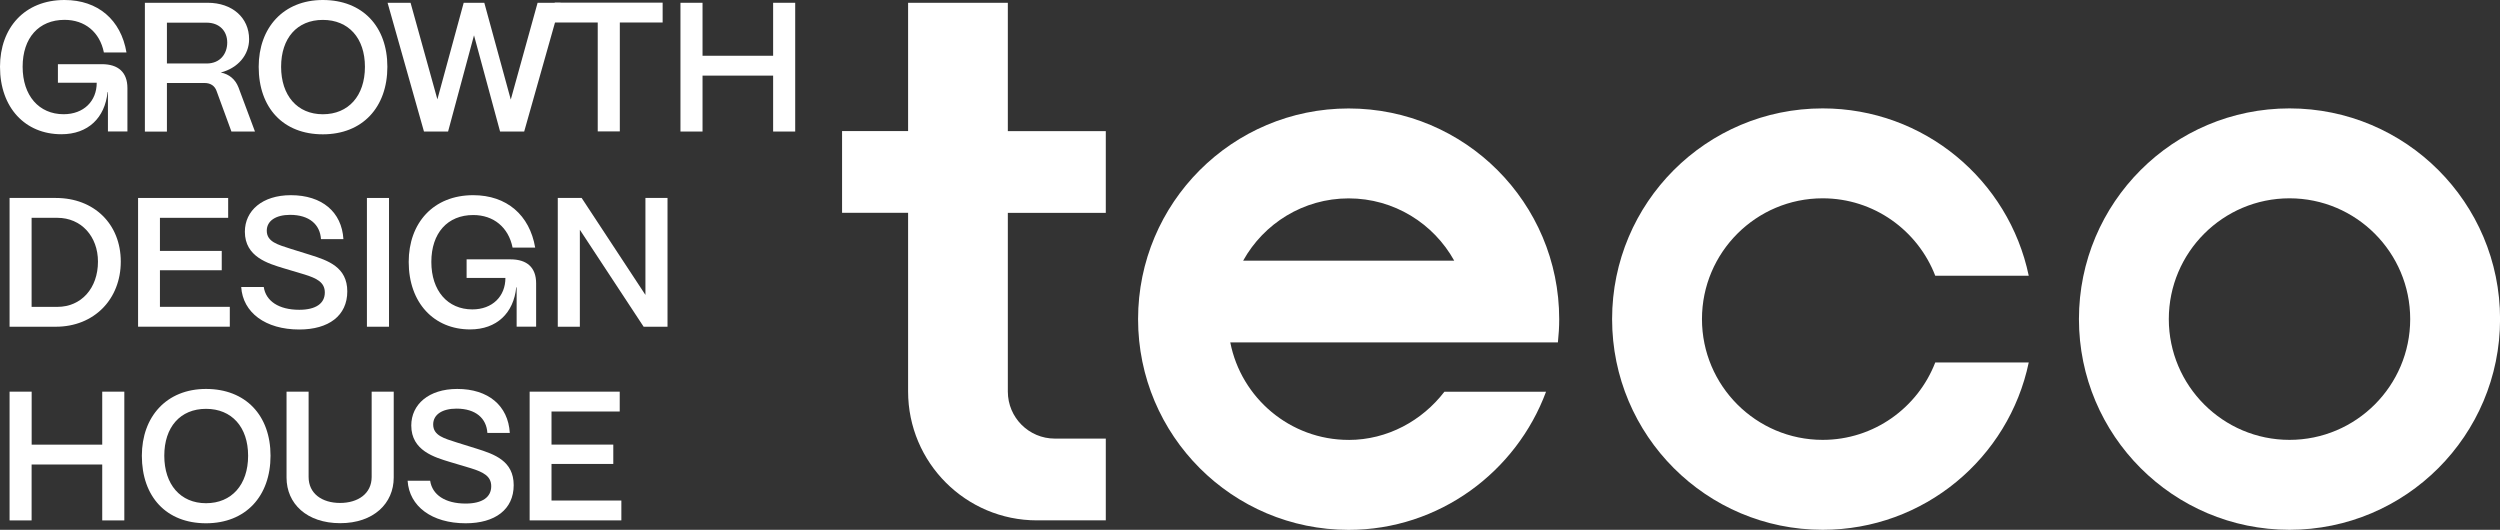
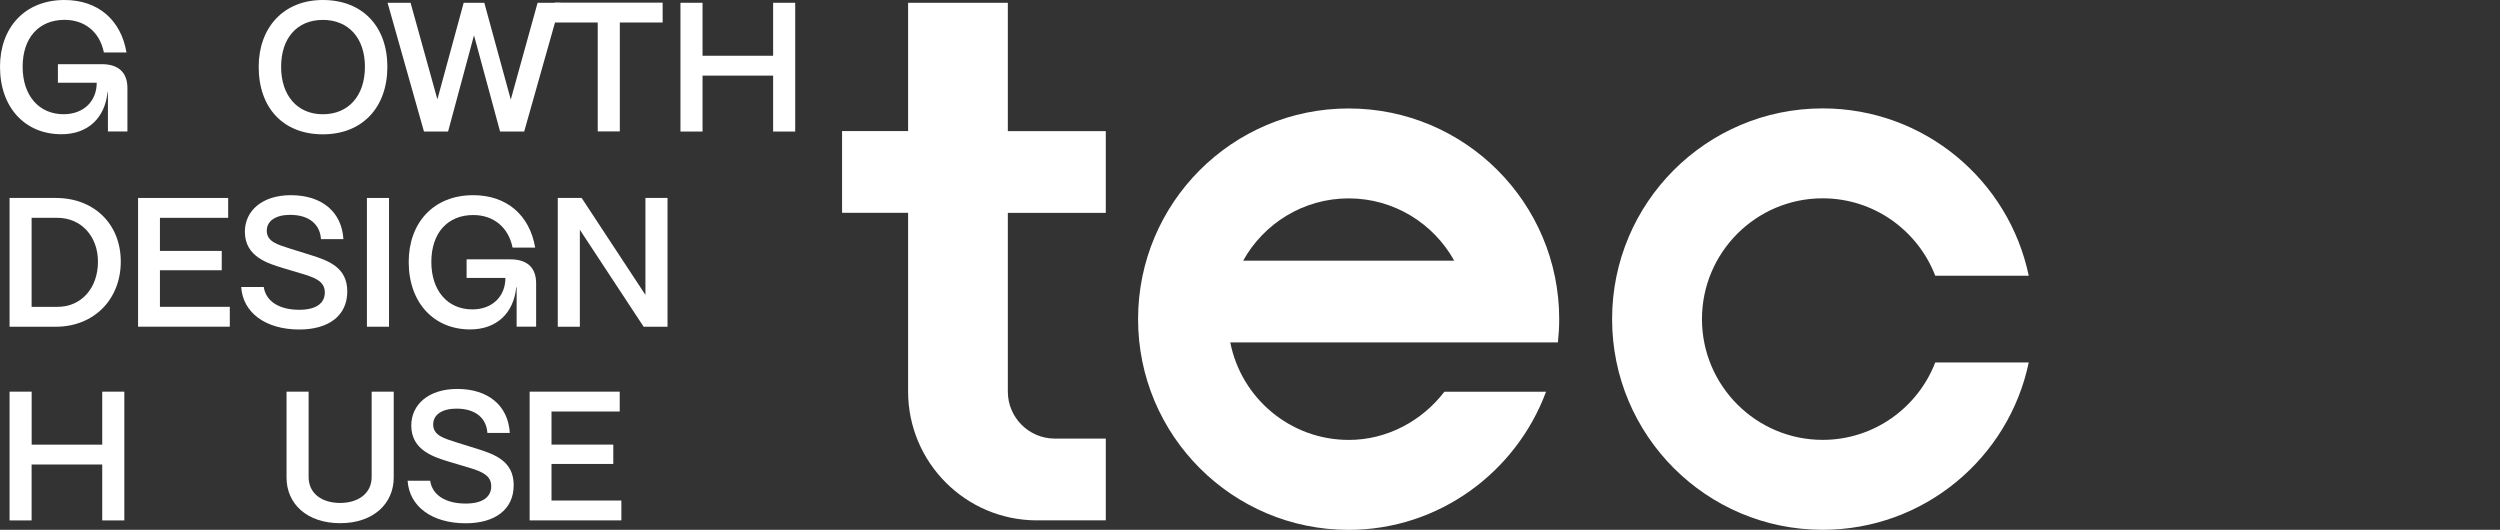
<svg xmlns="http://www.w3.org/2000/svg" width="151" height="32" viewBox="0 0 151 32" fill="none">
  <rect x="0" y="0" width="151" height="32" fill="#333333" stroke="none" />
  <g clip-path="url(#clip0_762_644)">
    <path d="M0 4.035C0 1.678 1.487 0 3.896 0C5.917 0 7.306 1.199 7.639 3.167H6.274C6.029 1.944 5.131 1.199 3.899 1.199C2.344 1.199 1.367 2.288 1.367 4.032C1.367 5.776 2.354 6.899 3.844 6.899C5.055 6.899 5.842 6.109 5.842 4.999H3.498V3.876H6.152C7.152 3.876 7.696 4.376 7.696 5.319V7.941H6.519V5.564H6.496C6.339 7.12 5.318 8.108 3.709 8.108C1.531 8.111 0 6.511 0 4.035Z" fill="#ffffff" />
-     <path d="M8.751 7.945V0.168H12.548C14.025 0.168 15.046 1.067 15.046 2.368C15.046 3.324 14.368 4.111 13.335 4.38C13.845 4.479 14.212 4.792 14.4 5.268L15.4 7.945H13.978L13.079 5.49C12.967 5.18 12.712 5.013 12.358 5.013H10.082V7.948H8.748L8.751 7.945ZM10.082 3.835H12.48C13.301 3.835 13.725 3.246 13.725 2.568C13.725 1.857 13.236 1.369 12.48 1.369H10.082V3.835Z" fill="#ffffff" />
    <path d="M15.625 4.035C15.625 1.678 17.112 0 19.5 0C21.889 0 23.397 1.59 23.397 4.035C23.397 6.479 21.897 8.113 19.5 8.113C17.104 8.113 15.625 6.513 15.625 4.035ZM22.042 4.035C22.042 2.301 21.055 1.202 19.5 1.202C17.946 1.202 16.979 2.301 16.979 4.035C16.979 5.768 17.956 6.901 19.5 6.901C21.045 6.901 22.042 5.791 22.042 4.035Z" fill="#ffffff" />
    <path d="M25.608 7.945L23.41 0.168H24.798L26.418 6.001L28.007 0.168H29.252L30.851 6.014L32.471 0.168H33.859L31.661 7.945H30.205L28.63 2.133L27.064 7.945H25.608Z" fill="#ffffff" />
    <path d="M36.103 7.937V1.359H33.504V0.16H40.023V1.359H37.437V7.937H36.103Z" fill="#ffffff" />
    <path d="M41.1 7.945V0.168H42.433V3.368H46.697V0.168H48.03V7.945H46.697V4.567H42.433V7.945H41.1Z" fill="#ffffff" />
    <path d="M0.578 19.734V11.957H3.375C5.686 11.957 7.295 13.534 7.295 15.801C7.295 18.069 5.686 19.734 3.375 19.734H0.578ZM1.909 18.535H3.464C4.907 18.535 5.917 17.412 5.917 15.801C5.917 14.279 4.907 13.156 3.464 13.156H1.909V18.533V18.535Z" fill="#ffffff" />
    <path d="M8.34 19.734V11.957H13.781V13.156H9.66V15.155H13.393V16.323H9.66V18.533H13.88V19.732H8.34V19.734Z" fill="#ffffff" />
    <path d="M14.566 17.333H15.931C16.054 18.177 16.83 18.711 18.075 18.711C19.085 18.711 19.619 18.323 19.619 17.666C19.619 17.056 19.142 16.811 18.387 16.577L17.121 16.199C16.21 15.92 14.79 15.521 14.79 13.999C14.79 12.722 15.845 11.789 17.567 11.789C19.445 11.789 20.643 12.8 20.742 14.445H19.387C19.333 13.567 18.687 12.977 17.523 12.977C16.668 12.977 16.113 13.332 16.113 13.934C16.113 14.612 16.791 14.778 17.546 15.024L18.723 15.391C19.822 15.735 20.976 16.136 20.976 17.601C20.976 19.066 19.854 19.902 18.077 19.902C16.035 19.902 14.668 18.881 14.569 17.335L14.566 17.333Z" fill="#ffffff" />
    <path d="M22.162 19.734V11.957H23.496V19.734H22.162Z" fill="#ffffff" />
    <path d="M24.686 15.824C24.686 13.467 26.173 11.789 28.582 11.789C30.603 11.789 31.991 12.988 32.325 14.956H30.96C30.715 13.733 29.816 12.988 28.584 12.988C27.03 12.988 26.053 14.077 26.053 15.821C26.053 17.565 27.04 18.688 28.53 18.688C29.741 18.688 30.527 17.898 30.527 16.788H28.183V15.665H30.837C31.837 15.665 32.382 16.165 32.382 17.108V19.73H31.205V17.354H31.181C31.025 18.909 30.004 19.897 28.394 19.897C26.217 19.897 24.686 18.297 24.686 15.818V15.824Z" fill="#ffffff" />
    <path d="M33.69 19.734V11.957H35.132L38.984 17.813V11.957H40.318V19.734H38.875L35.023 13.878V19.734H33.69Z" fill="#ffffff" />
    <path d="M0.578 31.433V23.656H1.912V26.857H6.175V23.656H7.509V31.433H6.175V28.056H1.909V31.433H0.578Z" fill="#ffffff" />
-     <path d="M8.568 27.527C8.568 25.171 10.056 23.492 12.444 23.492C14.832 23.492 16.34 25.082 16.34 27.527C16.34 29.971 14.84 31.606 12.444 31.606C10.048 31.606 8.568 30.005 8.568 27.527ZM14.986 27.527C14.986 25.794 13.999 24.694 12.444 24.694C10.889 24.694 9.923 25.794 9.923 27.527C9.923 29.26 10.899 30.394 12.444 30.394C13.988 30.394 14.986 29.283 14.986 27.527Z" fill="#ffffff" />
    <path d="M17.307 28.845V23.656H18.64V28.811C18.64 29.812 19.45 30.378 20.539 30.378C21.628 30.378 22.448 29.812 22.448 28.811V23.656H23.781V28.845C23.781 30.401 22.57 31.6 20.549 31.6C18.528 31.6 17.307 30.422 17.307 28.845Z" fill="#ffffff" />
    <path d="M24.617 29.036H25.982C26.104 29.88 26.881 30.415 28.125 30.415C29.136 30.415 29.67 30.026 29.67 29.369C29.67 28.759 29.193 28.515 28.438 28.28L27.172 27.902C26.261 27.623 24.841 27.224 24.841 25.702C24.841 24.425 25.896 23.492 27.618 23.492C29.495 23.492 30.693 24.503 30.792 26.148H29.438C29.383 25.27 28.738 24.681 27.573 24.681C26.719 24.681 26.164 25.035 26.164 25.637C26.164 26.315 26.841 26.482 27.597 26.727L28.774 27.094C29.873 27.438 31.027 27.84 31.027 29.304C31.027 30.769 29.904 31.606 28.128 31.606C26.086 31.606 24.719 30.584 24.62 29.038L24.617 29.036Z" fill="#ffffff" />
    <path d="M31.99 31.433V23.656H37.431V24.855H33.311V26.854H37.043V28.022H33.311V30.232H37.53V31.431H31.99V31.433Z" fill="#ffffff" />
-     <path d="M138.286 6.547C131.262 6.547 125.568 12.244 125.568 19.273C125.568 26.302 131.262 32 138.286 32C145.31 32 151.004 26.302 151.004 19.273C151.004 12.244 145.31 6.547 138.286 6.547ZM138.286 26.568C134.267 26.568 130.996 23.297 130.996 19.273C130.996 15.249 134.265 11.978 138.286 11.978C142.307 11.978 145.576 15.249 145.576 19.273C145.576 23.297 142.307 26.568 138.286 26.568Z" fill="#ffffff" />
    <path d="M110.089 26.568C106.07 26.568 102.799 23.297 102.799 19.273C102.799 15.249 106.067 11.978 110.089 11.978C113.186 11.978 115.837 13.923 116.889 16.654H122.536C121.33 10.881 116.215 6.547 110.089 6.547C103.064 6.547 97.371 12.244 97.371 19.273C97.371 26.302 103.064 32 110.089 32C116.215 32 121.33 27.663 122.536 21.893H116.889C115.834 24.624 113.186 26.568 110.089 26.568Z" fill="#ffffff" />
    <path d="M81.46 26.57C77.921 26.57 74.965 24.034 74.309 20.682H94.097C94.147 20.221 94.176 19.752 94.176 19.277C94.176 12.248 88.482 6.551 81.458 6.551C74.434 6.551 68.74 12.248 68.74 19.277C68.74 26.306 74.434 32.004 81.458 32.004C86.925 32.004 91.584 28.501 93.381 23.659H87.243C85.909 25.397 83.812 26.572 81.458 26.572L81.46 26.57ZM81.46 11.982C84.2 11.982 86.589 13.502 87.834 15.743H75.087C76.332 13.502 78.723 11.982 81.46 11.982Z" fill="#ffffff" />
    <path d="M60.873 23.791V12.858H66.79V7.919H60.873V0.168H54.849V7.916H50.861V12.855H54.849V23.64C54.849 27.943 58.334 31.43 62.634 31.43H66.79V26.491H63.712C62.144 26.491 60.873 25.22 60.873 23.651" fill="#ffffff" />
  </g>
  <defs>
    <clipPath id="clip0_762_644">
      <rect width="151" height="32" fill="white" />
    </clipPath>
  </defs>
</svg>